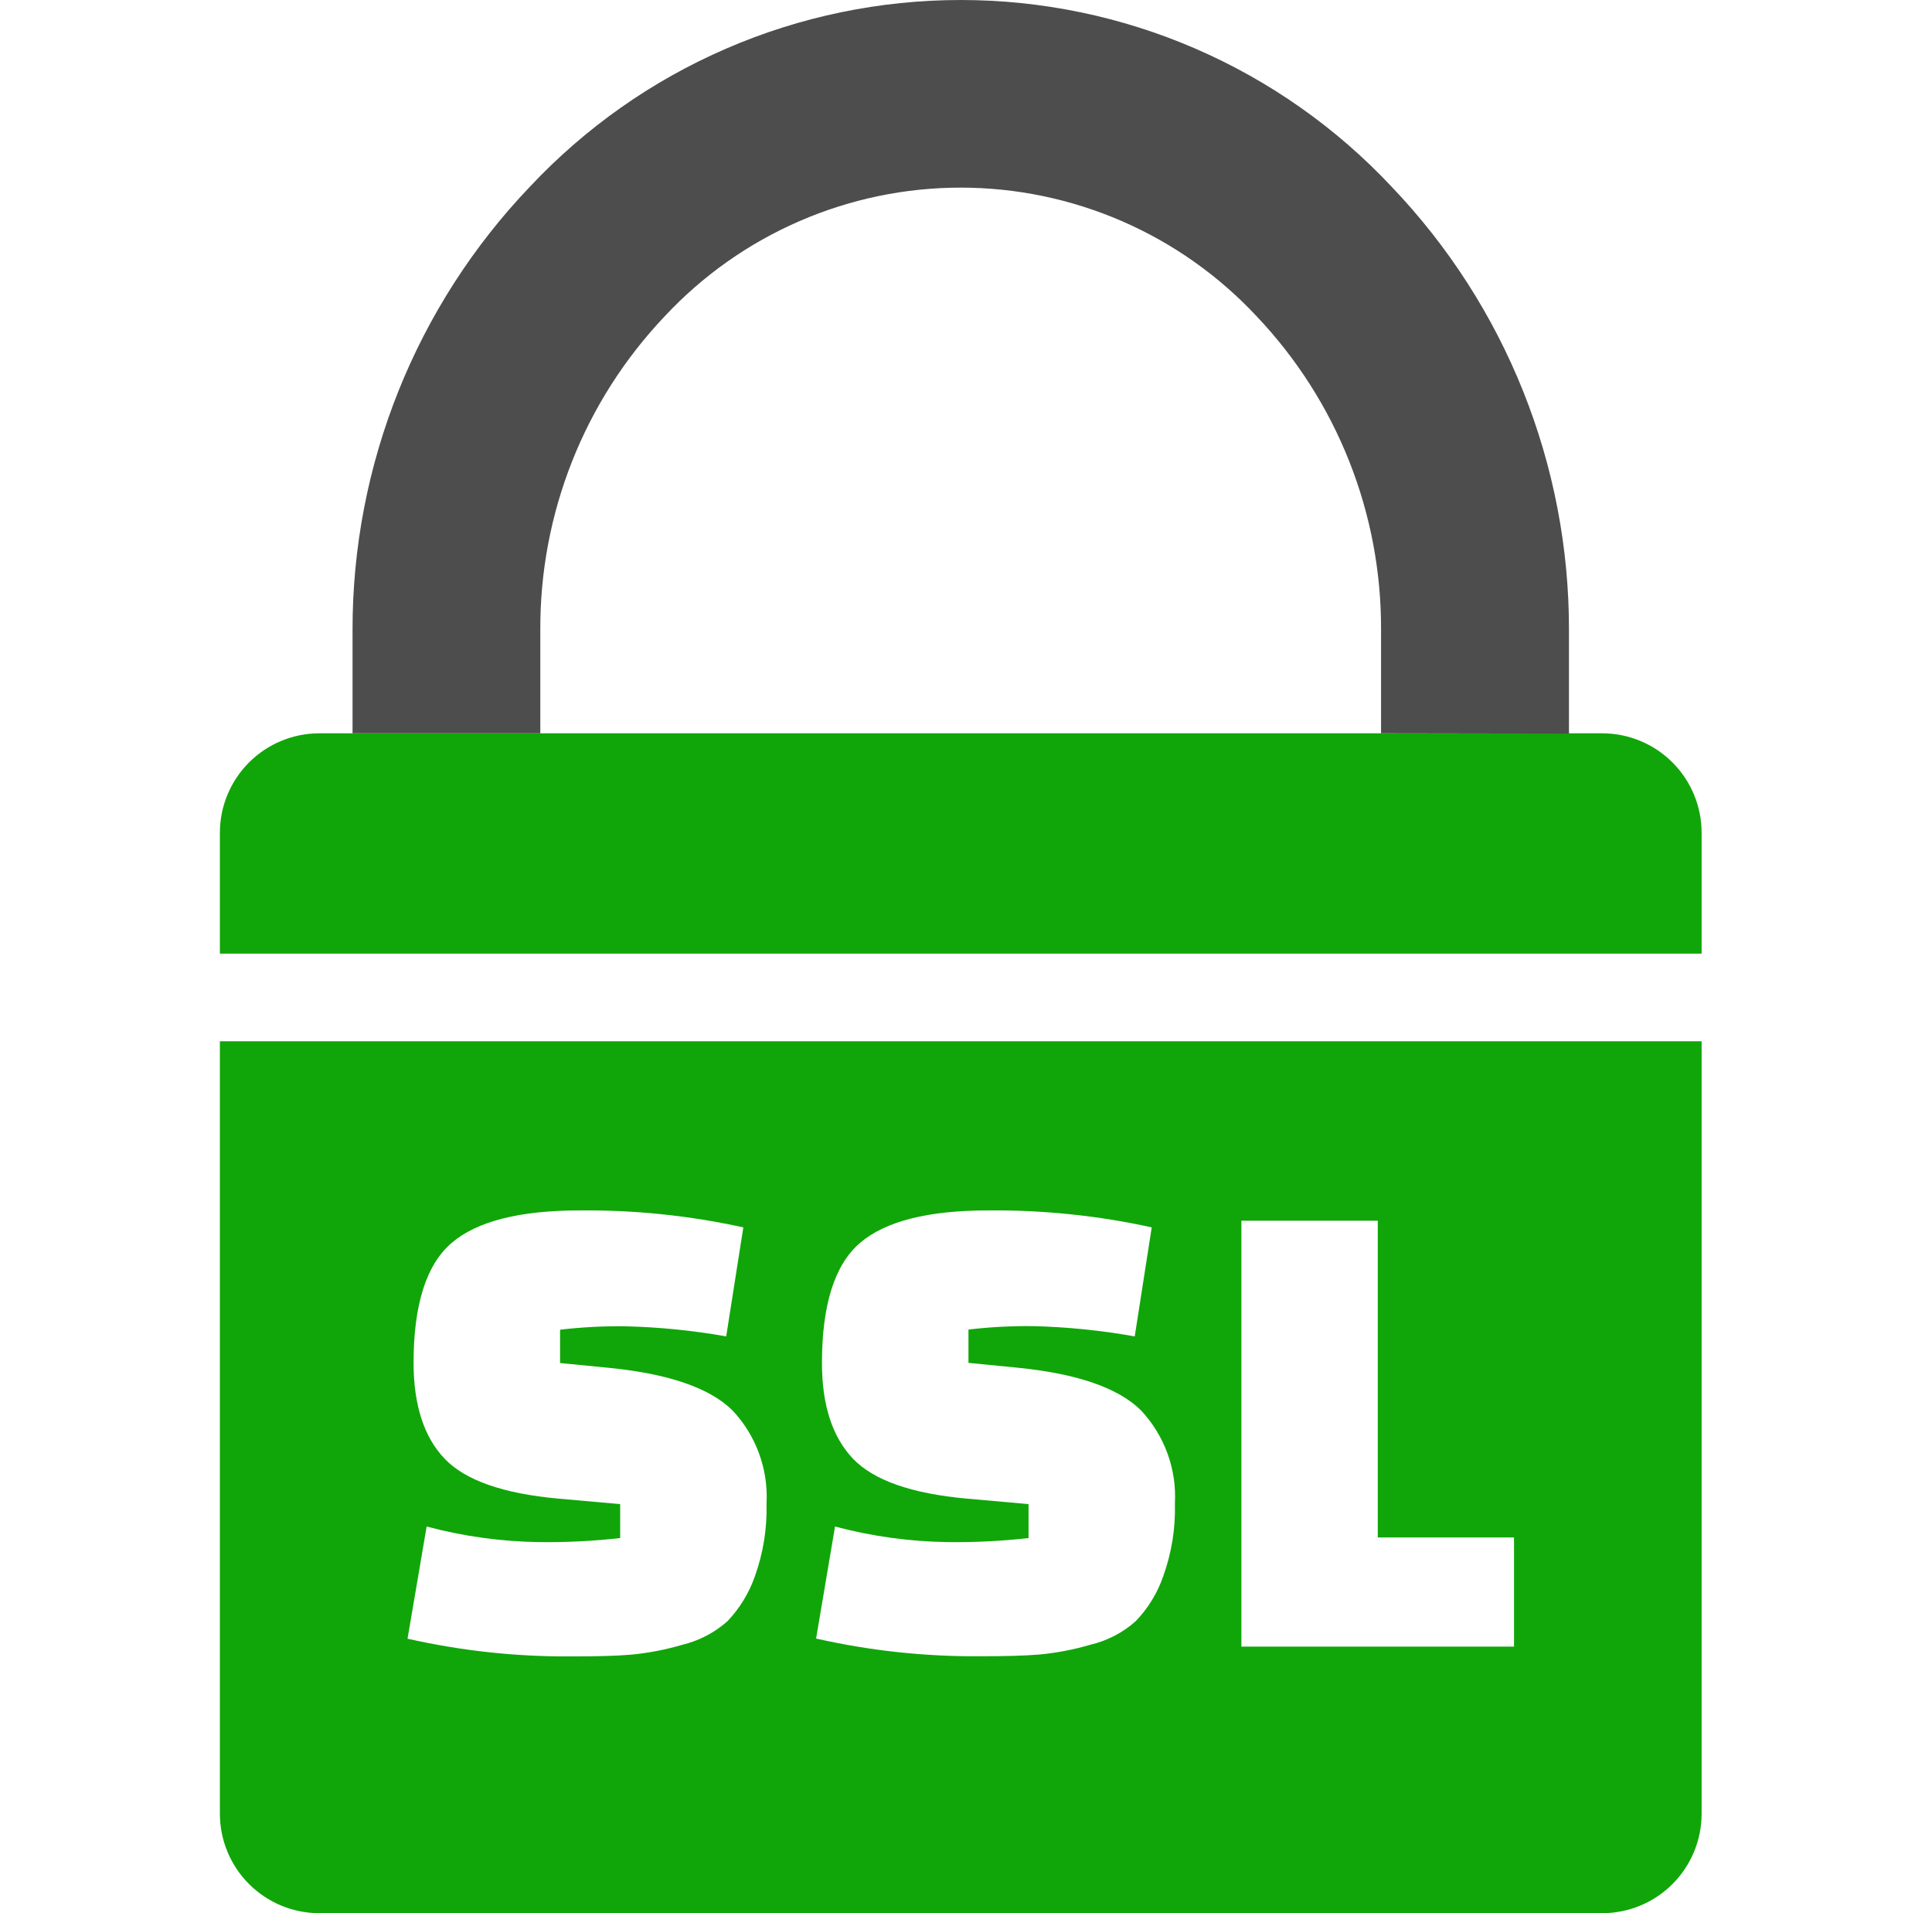
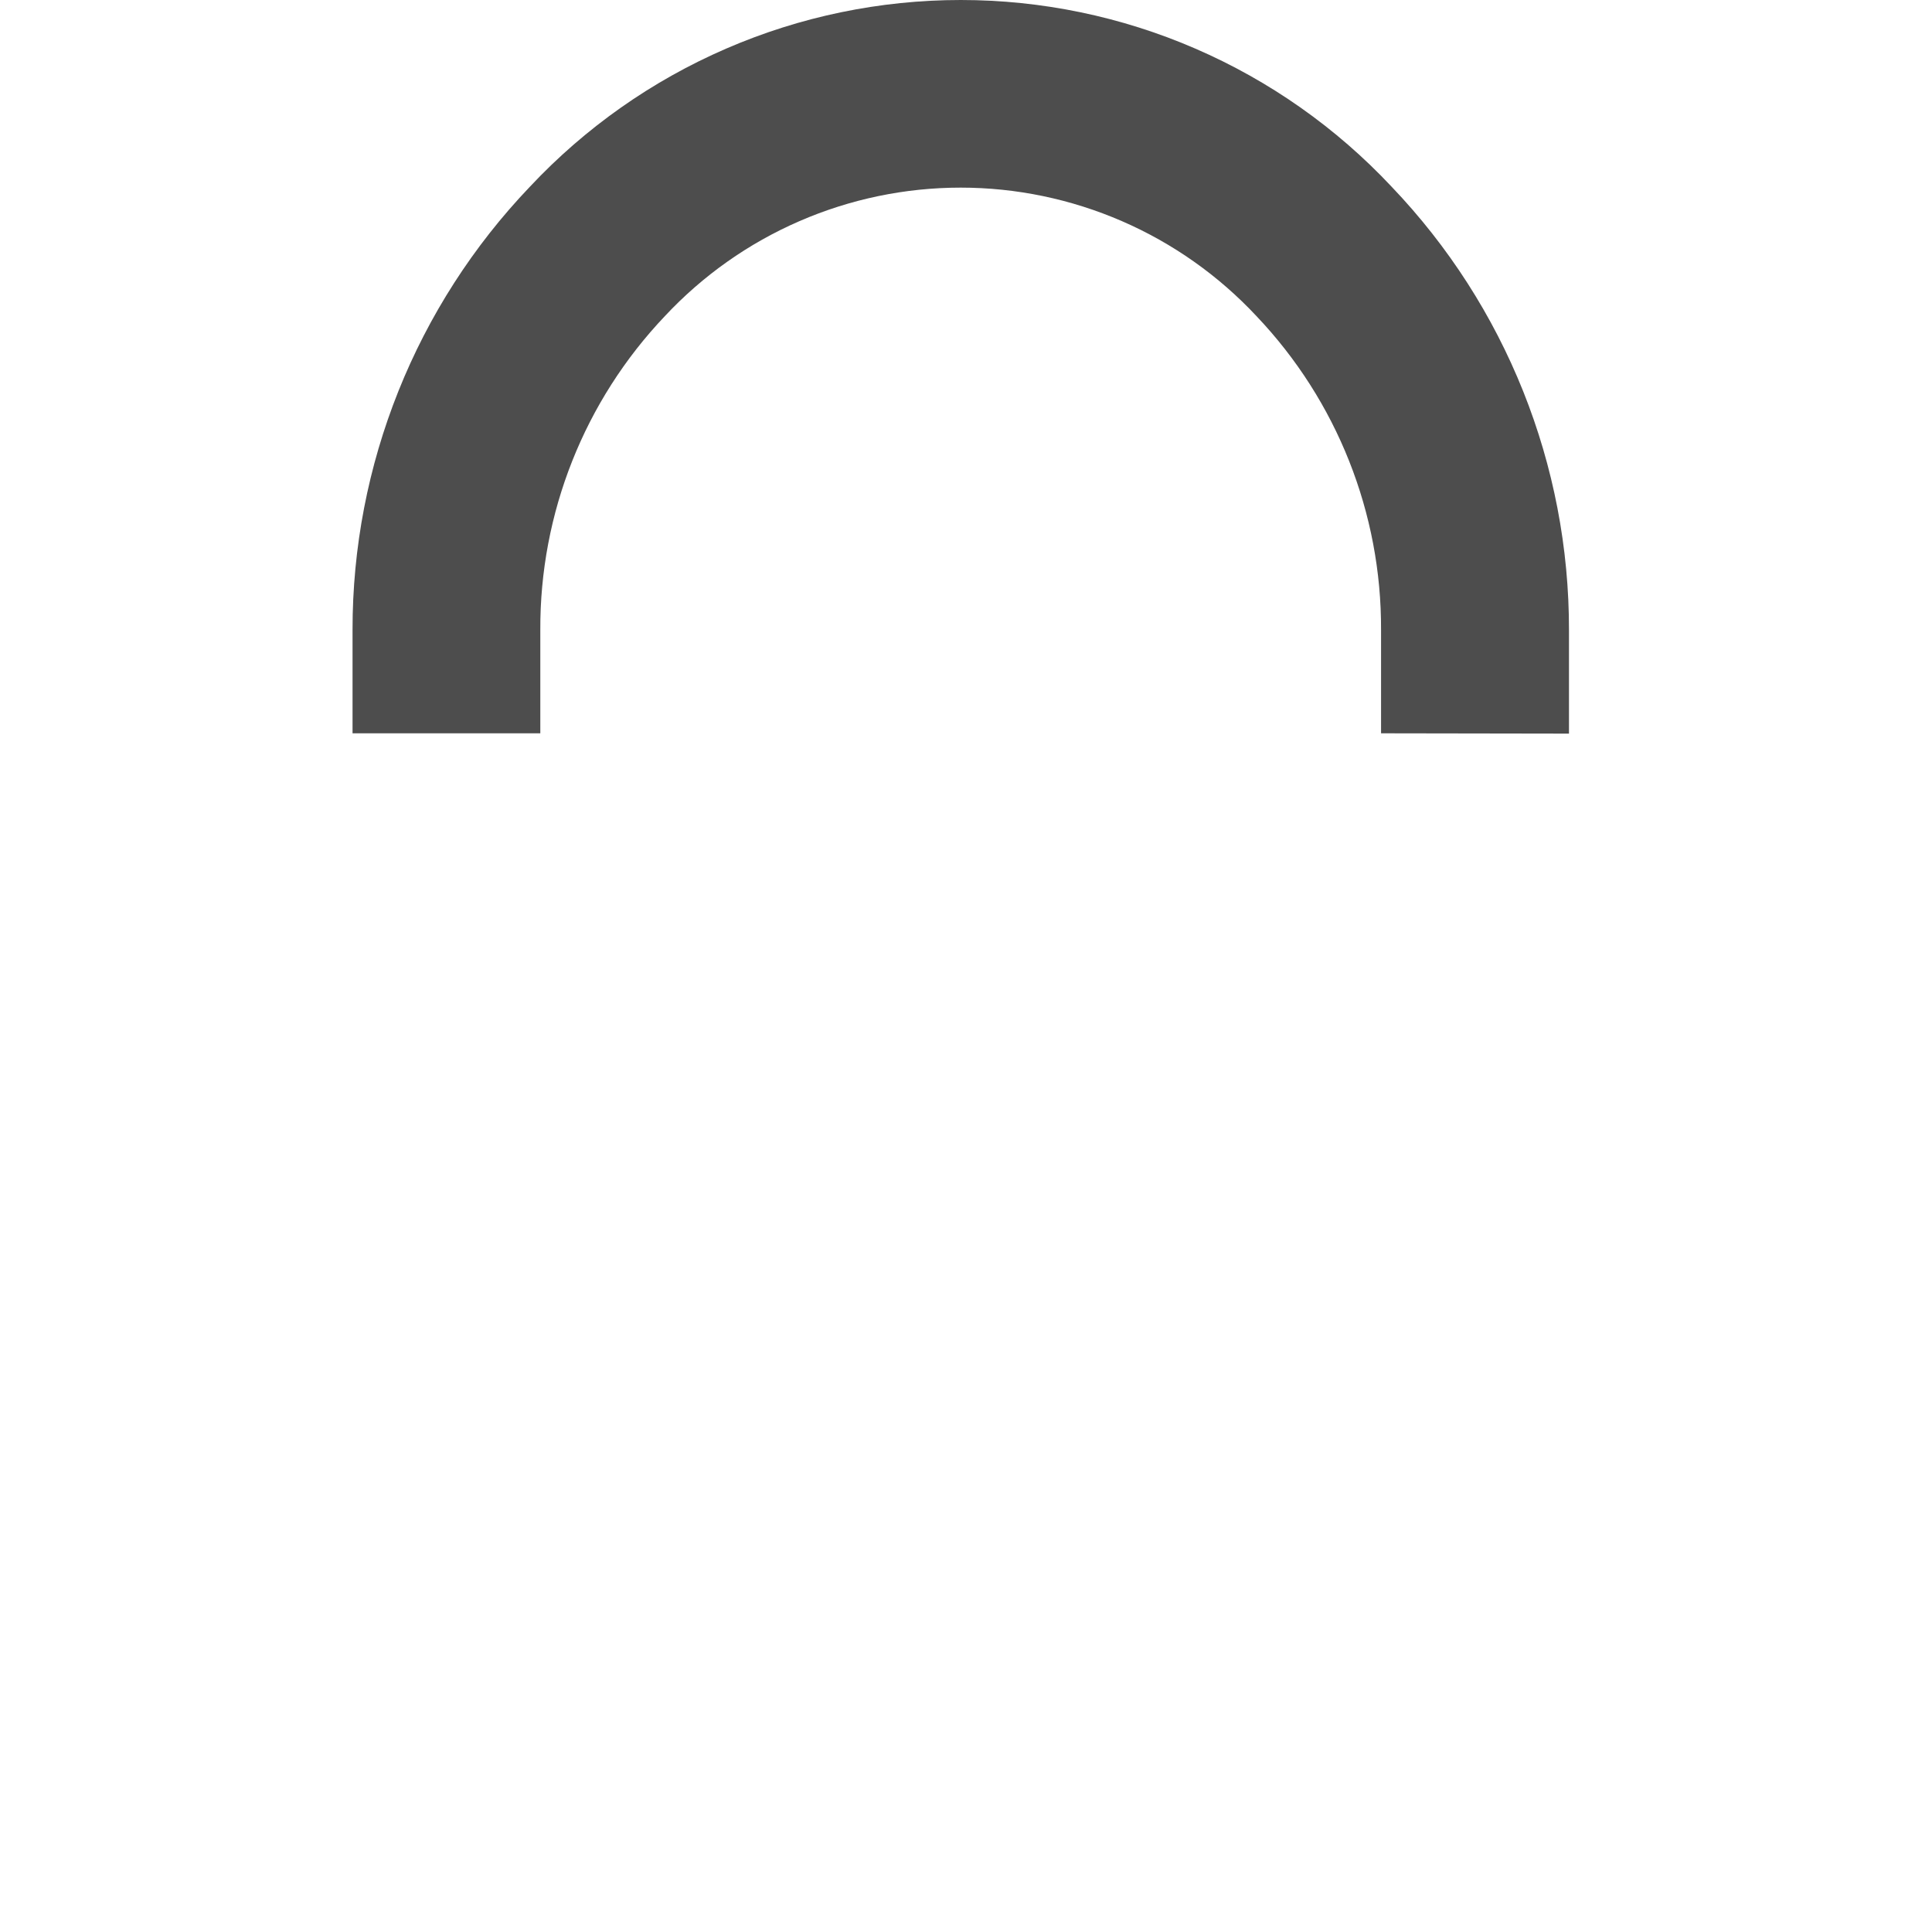
<svg xmlns="http://www.w3.org/2000/svg" width="101" height="100" viewBox="0 0 101 100" fill="none">
-   <path fill-rule="evenodd" clip-rule="evenodd" d="M28.254 38.329H83.772C85.145 38.333 86.462 38.88 87.433 39.852C88.404 40.823 88.952 42.14 88.956 43.513V49.846H11.495V43.513C11.499 42.14 12.047 40.823 13.018 39.852C13.99 38.88 15.306 38.333 16.68 38.329H28.254ZM88.956 54.428V94.807C88.954 96.182 88.408 97.5 87.436 98.474C86.464 99.447 85.147 99.996 83.772 100H16.68C15.305 99.996 13.987 99.447 13.016 98.474C12.044 97.5 11.497 96.182 11.495 94.807V54.428H88.956ZM21.303 85.666L22.304 79.79C24.227 80.303 26.207 80.576 28.197 80.604C29.608 80.621 31.019 80.55 32.421 80.392V78.618L29.214 78.333C26.317 78.073 24.328 77.378 23.248 76.249C22.168 75.121 21.626 73.452 21.62 71.244C21.62 68.205 22.28 66.116 23.598 64.977C24.917 63.837 27.155 63.267 30.313 63.267C33.186 63.24 36.053 63.537 38.859 64.154L37.964 69.852C36.211 69.54 34.437 69.363 32.657 69.323C31.529 69.31 30.4 69.37 29.279 69.502V71.244L31.843 71.496C34.953 71.805 37.101 72.546 38.29 73.718C38.903 74.368 39.377 75.137 39.683 75.977C39.99 76.816 40.122 77.709 40.072 78.602C40.106 79.893 39.899 81.179 39.462 82.395C39.155 83.272 38.664 84.075 38.021 84.747C37.344 85.344 36.531 85.766 35.652 85.976C34.776 86.233 33.876 86.405 32.967 86.489C32.193 86.554 31.168 86.578 29.882 86.578C26.993 86.6 24.112 86.288 21.295 85.65L21.303 85.666ZM42.66 85.666L43.653 79.79C45.577 80.302 47.556 80.575 49.546 80.604C50.957 80.621 52.368 80.55 53.77 80.392V78.618L50.564 78.333C47.666 78.073 45.677 77.378 44.597 76.249C43.523 75.126 42.97 73.458 42.97 71.244C42.97 68.205 43.629 66.116 44.947 64.977C46.266 63.837 48.504 63.267 51.662 63.267C54.535 63.24 57.402 63.537 60.209 64.154L59.321 69.852C57.569 69.538 55.795 69.359 54.015 69.315C52.883 69.302 51.752 69.362 50.629 69.494V71.236L53.193 71.488C56.302 71.797 58.45 72.538 59.639 73.71C60.252 74.36 60.726 75.129 61.032 75.968C61.339 76.808 61.471 77.701 61.421 78.594C61.456 79.885 61.249 81.171 60.811 82.386C60.508 83.266 60.016 84.069 59.37 84.739C58.696 85.339 57.881 85.762 57.002 85.968C56.125 86.226 55.226 86.398 54.316 86.481C53.542 86.546 52.517 86.57 51.231 86.57C48.345 86.592 45.467 86.28 42.652 85.642L42.66 85.666ZM79.149 86.065H64.897V63.804H72.027V80.36H79.149V86.057V86.065Z" fill="#10A609" />
  <path fill-rule="evenodd" clip-rule="evenodd" d="M72.198 38.329V32.932C72.225 26.828 69.892 20.948 65.686 16.524C63.706 14.404 61.312 12.714 58.652 11.559C55.991 10.404 53.122 9.807 50.222 9.807C47.321 9.807 44.452 10.404 41.792 11.559C39.131 12.714 36.737 14.404 34.757 16.524C30.551 20.948 28.218 26.828 28.246 32.932V38.329H18.43V32.932C18.418 24.298 21.743 15.993 27.709 9.752C30.596 6.674 34.084 4.22 37.957 2.543C41.83 0.865 46.005 0 50.226 0C54.446 0 58.622 0.865 62.495 2.543C66.368 4.22 69.856 6.674 72.743 9.752C78.714 15.997 82.039 24.309 82.022 32.949V38.345L72.198 38.329Z" fill="#4D4D4D" />
</svg>